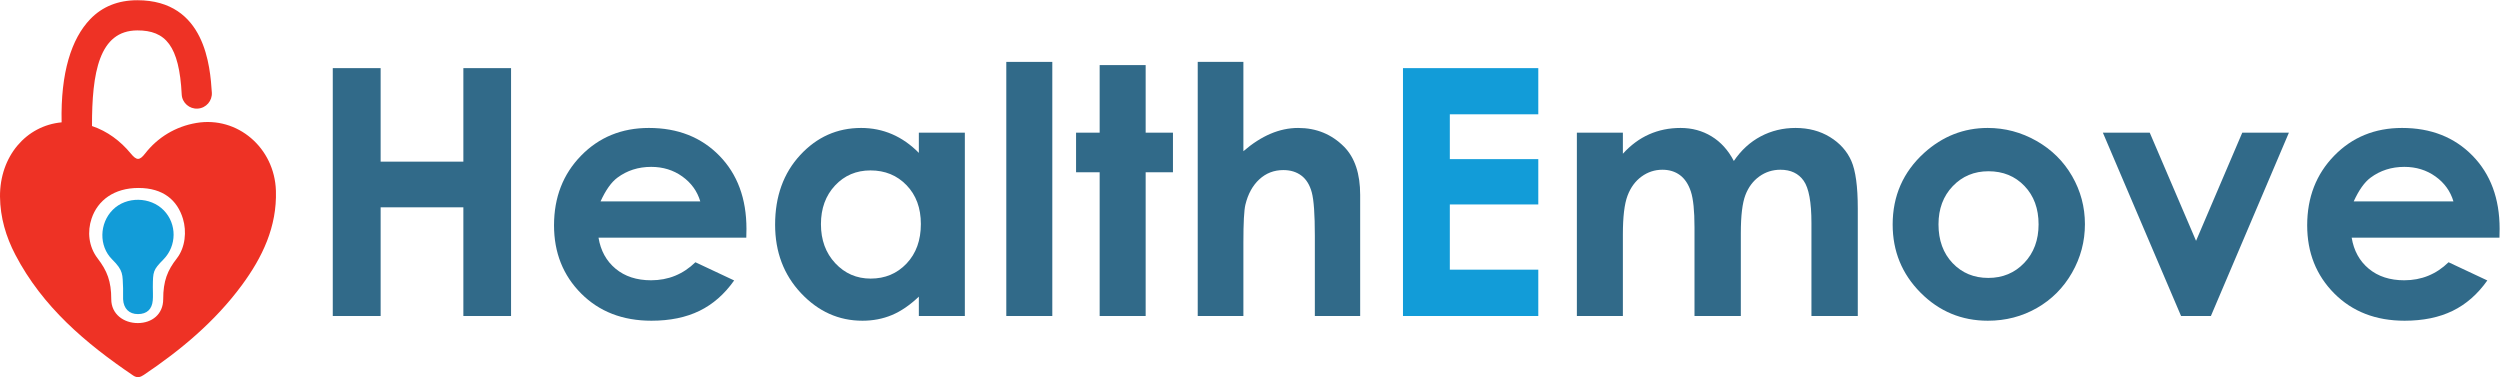
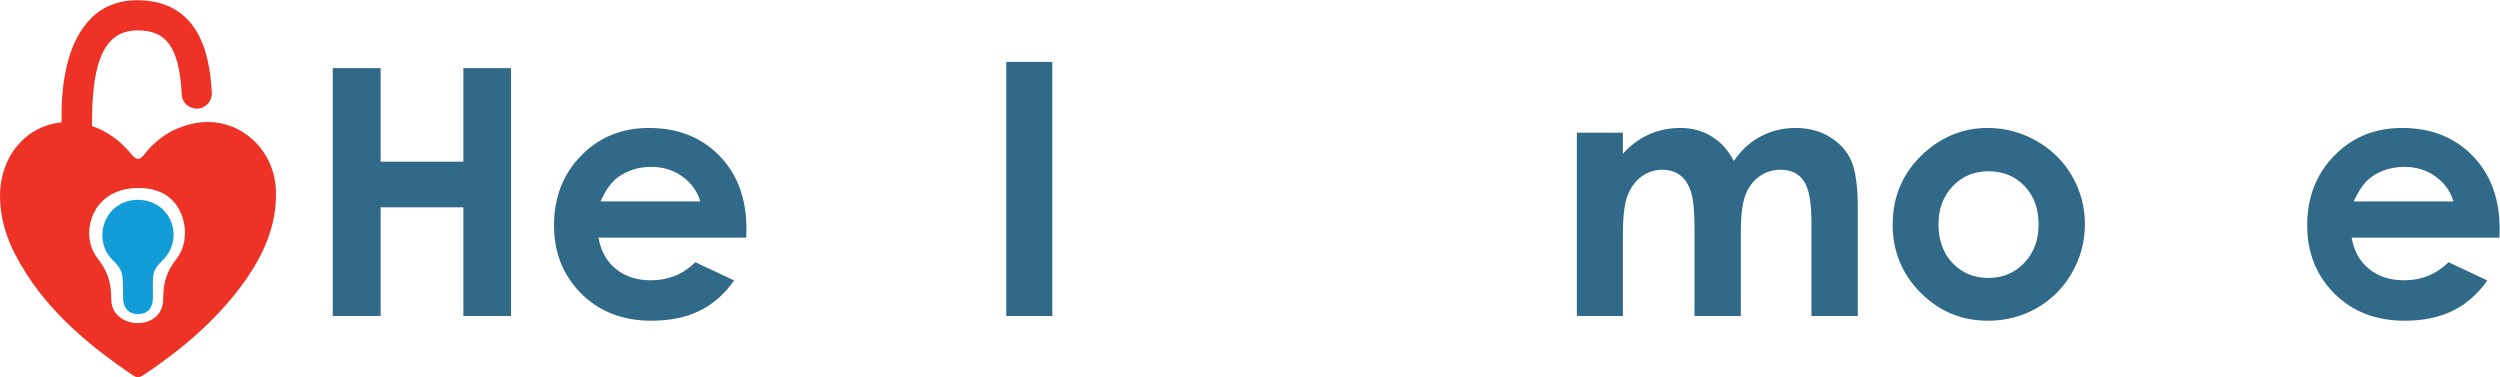
<svg xmlns="http://www.w3.org/2000/svg" width="100%" height="100%" viewBox="0 0 7955 1200" version="1.1" xml:space="preserve" style="fill-rule:evenodd;clip-rule:evenodd;stroke-linejoin:round;stroke-miterlimit:2;">
  <g transform="matrix(4.167,0,0,4.167,0,0)">
    <g>
      <path d="M135.012,197.352C127.932,206.452 124.622,214.352 124.622,228.512C124.622,239.842 116.132,246.712 105.192,246.702C94.402,246.702 84.962,239.842 84.962,228.512C84.962,214.722 81.792,206.782 74.582,197.352C67.542,188.162 66.642,176.722 69.912,166.942C74.582,152.972 87.121,143.532 105.742,143.532C124.622,143.532 135.442,152.842 139.732,167.142C142.562,176.582 141.622,188.862 135.012,197.352ZM210.692,145.602C209.652,112.852 181.352,88.572 149.942,93.892C134.062,96.582 120.402,104.892 110.792,117.262C106.532,122.752 104.282,122.602 99.832,117.192C91.941,107.612 81.972,100.182 70.251,96.242C70.181,55.672 75.602,23.292 104.852,23.222C126.462,23.162 136.902,34.952 138.762,72.192C139.082,78.552 144.742,83.392 151.032,82.932C157.382,82.502 162.182,77.012 161.762,70.662C160.472,51.382 157.062,0.172 104.852,0.172C90.191,0.172 78.092,5.042 68.881,14.642C54.551,29.592 46.222,55.392 47.051,93.422C20.001,95.932 -0.228,119.312 0.001,150.222C0.181,166.002 4.501,180.732 11.751,194.592C32.491,234.272 65.371,262.153 101.652,286.712C104.762,288.822 107.122,288.092 109.802,286.302C138.122,267.272 164.082,245.592 184.502,218.002C200.382,196.542 211.572,173.172 210.692,145.602Z" style="fill:rgb(238,50,37);fill-rule:nonzero;" />
      <path d="M116.706,219.172C116.706,222.569 116.942,225.986 116.656,229.359C116.08,236.142 112.201,239.799 105.383,239.846C98.608,239.892 94.367,235.589 93.999,228.572C93.848,225.704 94.123,222.81 93.986,219.951C93.49,209.631 94.434,206.798 85.643,198.092C75.391,187.939 75.791,170.485 86.176,160.137C96.506,149.842 114.862,150.084 125.107,160.649C135.152,171.008 135.041,187.671 124.866,198.054C116.818,206.265 116.818,207.209 116.706,219.172Z" style="fill:rgb(18,156,216);fill-rule:nonzero;" />
    </g>
    <path d="M254.113,52.024L290.657,52.024L290.657,123.439L353.837,123.439L353.837,52.024L390.252,52.024L390.252,241.306L353.837,241.306L353.837,158.31L290.657,158.31L290.657,241.306L254.113,241.306L254.113,52.024Z" style="fill:rgb(49,106,137);fill-rule:nonzero;" />
    <path d="M534.755,153.806C532.435,146.001 527.859,139.652 521.026,134.762C514.195,129.873 506.27,127.428 497.246,127.428C487.451,127.428 478.858,130.174 471.469,135.663C466.828,139.095 462.532,145.143 458.579,153.806L534.755,153.806ZM569.884,181.472L457.035,181.472C458.663,191.424 463.018,199.337 470.096,205.212C477.173,211.089 486.2,214.027 497.182,214.027C510.307,214.027 521.586,209.439 531.024,200.258L560.619,214.155C553.24,224.622 544.406,232.363 534.112,237.381C523.818,242.4 511.594,244.909 497.439,244.909C475.478,244.909 457.592,237.982 443.781,224.128C429.969,210.275 423.064,192.924 423.064,172.078C423.064,150.718 429.949,132.983 443.717,118.871C457.485,104.761 474.748,97.704 495.509,97.704C517.555,97.704 535.483,104.761 549.296,118.871C563.106,132.983 570.012,151.619 570.012,174.78L569.884,181.472Z" style="fill:rgb(49,106,137);fill-rule:nonzero;" />
-     <path d="M664.72,130.13C653.861,130.13 644.841,133.97 637.66,141.646C630.478,149.325 626.887,159.168 626.887,171.178C626.887,183.273 630.54,193.225 637.851,201.03C645.161,208.837 654.158,212.74 664.846,212.74C675.876,212.74 685.024,208.902 692.291,201.223C699.557,193.547 703.192,183.488 703.192,171.049C703.192,158.869 699.557,149.003 692.291,141.453C685.024,133.906 675.834,130.13 664.72,130.13ZM701.648,101.307L736.776,101.307L736.776,241.306L701.648,241.306L701.648,226.508C694.792,233.028 687.916,237.725 681.019,240.598C674.121,243.471 666.646,244.909 658.592,244.909C640.513,244.909 624.875,237.896 611.679,223.87C598.484,209.845 591.887,192.409 591.887,171.564C591.887,149.946 598.271,132.233 611.038,118.42C623.805,104.61 639.312,97.704 657.564,97.704C665.96,97.704 673.842,99.292 681.21,102.465C688.579,105.639 695.391,110.4 701.648,116.748L701.648,101.307Z" style="fill:rgb(49,106,137);fill-rule:nonzero;" />
    <rect x="768.431" y="47.263" width="35.128" height="194.043" style="fill:rgb(49,106,137);fill-rule:nonzero;" />
-     <path d="M839.717,49.707L874.846,49.707L874.846,101.307L895.691,101.307L895.691,131.545L874.846,131.545L874.846,241.306L839.717,241.306L839.717,131.545L821.702,131.545L821.702,101.307L839.717,101.307L839.717,49.707Z" style="fill:rgb(49,106,137);fill-rule:nonzero;" />
-     <path d="M914.606,47.263L949.478,47.263L949.478,115.461C956.34,109.542 963.246,105.102 970.195,102.143C977.143,99.184 984.176,97.704 991.298,97.704C1005.19,97.704 1016.9,102.509 1026.43,112.115C1034.58,120.437 1038.65,132.661 1038.65,148.788L1038.65,241.306L1004.04,241.306L1004.04,179.928C1004.04,163.714 1003.26,152.735 1001.72,146.986C1000.18,141.24 997.539,136.95 993.807,134.119C990.075,131.288 985.463,129.873 979.974,129.873C972.853,129.873 966.741,132.233 961.638,136.95C956.533,141.669 952.995,148.102 951.022,156.251C949.993,160.455 949.478,170.064 949.478,185.075L949.478,241.306L914.606,241.306L914.606,47.263Z" style="fill:rgb(49,106,137);fill-rule:nonzero;" />
-     <path d="M1071.34,52.024L1174.67,52.024L1174.67,87.281L1107.11,87.281L1107.11,121.509L1174.67,121.509L1174.67,156.122L1107.11,156.122L1107.11,205.92L1174.67,205.92L1174.67,241.306L1071.34,241.306L1071.34,52.024Z" style="fill:rgb(18,156,216);fill-rule:nonzero;" />
    <path d="M1204.13,101.307L1239.26,101.307L1239.26,117.391C1245.27,110.786 1251.94,105.854 1259.28,102.593C1266.62,99.335 1274.63,97.704 1283.3,97.704C1292.05,97.704 1299.95,99.849 1306.99,104.137C1314.03,108.428 1319.7,114.689 1323.99,122.924C1329.57,114.689 1336.42,108.428 1344.53,104.137C1352.64,99.849 1361.51,97.704 1371.12,97.704C1381.08,97.704 1389.83,100.02 1397.39,104.652C1404.94,109.284 1410.37,115.332 1413.68,122.795C1416.98,130.259 1418.64,142.398 1418.64,159.211L1418.64,241.306L1383.25,241.306L1383.25,170.277C1383.25,154.407 1381.28,143.663 1377.33,138.044C1373.38,132.426 1367.46,129.615 1359.57,129.615C1353.57,129.615 1348.19,131.332 1343.42,134.762C1338.66,138.194 1335.12,142.933 1332.81,148.981C1330.49,155.029 1329.33,164.744 1329.33,178.126L1329.33,241.306L1293.95,241.306L1293.95,173.494C1293.95,160.97 1293.02,151.898 1291.18,146.279C1289.33,140.661 1286.55,136.479 1282.86,133.733C1279.16,130.988 1274.69,129.615 1269.44,129.615C1263.6,129.615 1258.29,131.352 1253.51,134.827C1248.74,138.301 1245.17,143.17 1242.81,149.431C1240.44,155.694 1239.26,165.56 1239.26,179.027L1239.26,241.306L1204.13,241.306L1204.13,101.307Z" style="fill:rgb(49,106,137);fill-rule:nonzero;" />
    <path d="M1518.42,130.773C1507.51,130.773 1498.42,134.569 1491.16,142.161C1483.9,149.753 1480.27,159.468 1480.27,171.306C1480.27,183.488 1483.86,193.354 1491.03,200.902C1498.21,208.451 1507.3,212.225 1518.29,212.225C1529.29,212.225 1538.44,208.409 1545.75,200.773C1553.05,193.139 1556.7,183.317 1556.7,171.306C1556.7,159.297 1553.12,149.54 1545.94,142.032C1538.77,134.527 1529.59,130.773 1518.42,130.773ZM1517.84,97.704C1531.05,97.704 1543.47,101.007 1555.1,107.612C1566.72,114.218 1575.79,123.181 1582.31,134.505C1588.83,145.828 1592.09,158.053 1592.09,171.178C1592.09,184.389 1588.81,196.742 1582.25,208.236C1575.68,219.733 1566.74,228.718 1555.42,235.194C1544.09,241.67 1531.61,244.909 1517.97,244.909C1497.9,244.909 1480.76,237.767 1466.57,223.484C1452.37,209.201 1445.27,191.852 1445.27,171.435C1445.27,149.56 1453.29,131.332 1469.33,116.748C1483.4,104.053 1499.57,97.704 1517.84,97.704Z" style="fill:rgb(49,106,137);fill-rule:nonzero;" />
-     <path d="M1605.79,101.307L1641.58,101.307L1676.95,183.916L1712.24,101.307L1747.85,101.307L1688.28,241.306L1665.5,241.306L1605.79,101.307Z" style="fill:rgb(49,106,137);fill-rule:nonzero;" />
    <path d="M1873.5,153.806C1871.18,146.001 1866.61,139.652 1859.78,134.762C1852.94,129.873 1845.02,127.428 1836,127.428C1826.2,127.428 1817.61,130.174 1810.22,135.663C1805.58,139.095 1801.28,145.143 1797.33,153.806L1873.5,153.806ZM1908.63,181.472L1795.78,181.472C1797.41,191.424 1801.77,199.337 1808.85,205.212C1815.92,211.089 1824.95,214.027 1835.93,214.027C1849.06,214.027 1860.34,209.439 1869.77,200.258L1899.37,214.155C1891.99,224.622 1883.16,232.363 1872.86,237.381C1862.57,242.4 1850.34,244.909 1836.19,244.909C1814.23,244.909 1796.34,237.982 1782.53,224.128C1768.72,210.275 1761.81,192.924 1761.81,172.078C1761.81,150.718 1768.7,132.983 1782.47,118.871C1796.23,104.761 1813.5,97.704 1834.26,97.704C1856.3,97.704 1874.23,104.761 1888.05,118.871C1901.86,132.983 1908.76,151.619 1908.76,174.78L1908.63,181.472Z" style="fill:rgb(49,106,137);fill-rule:nonzero;" />
  </g>
</svg>